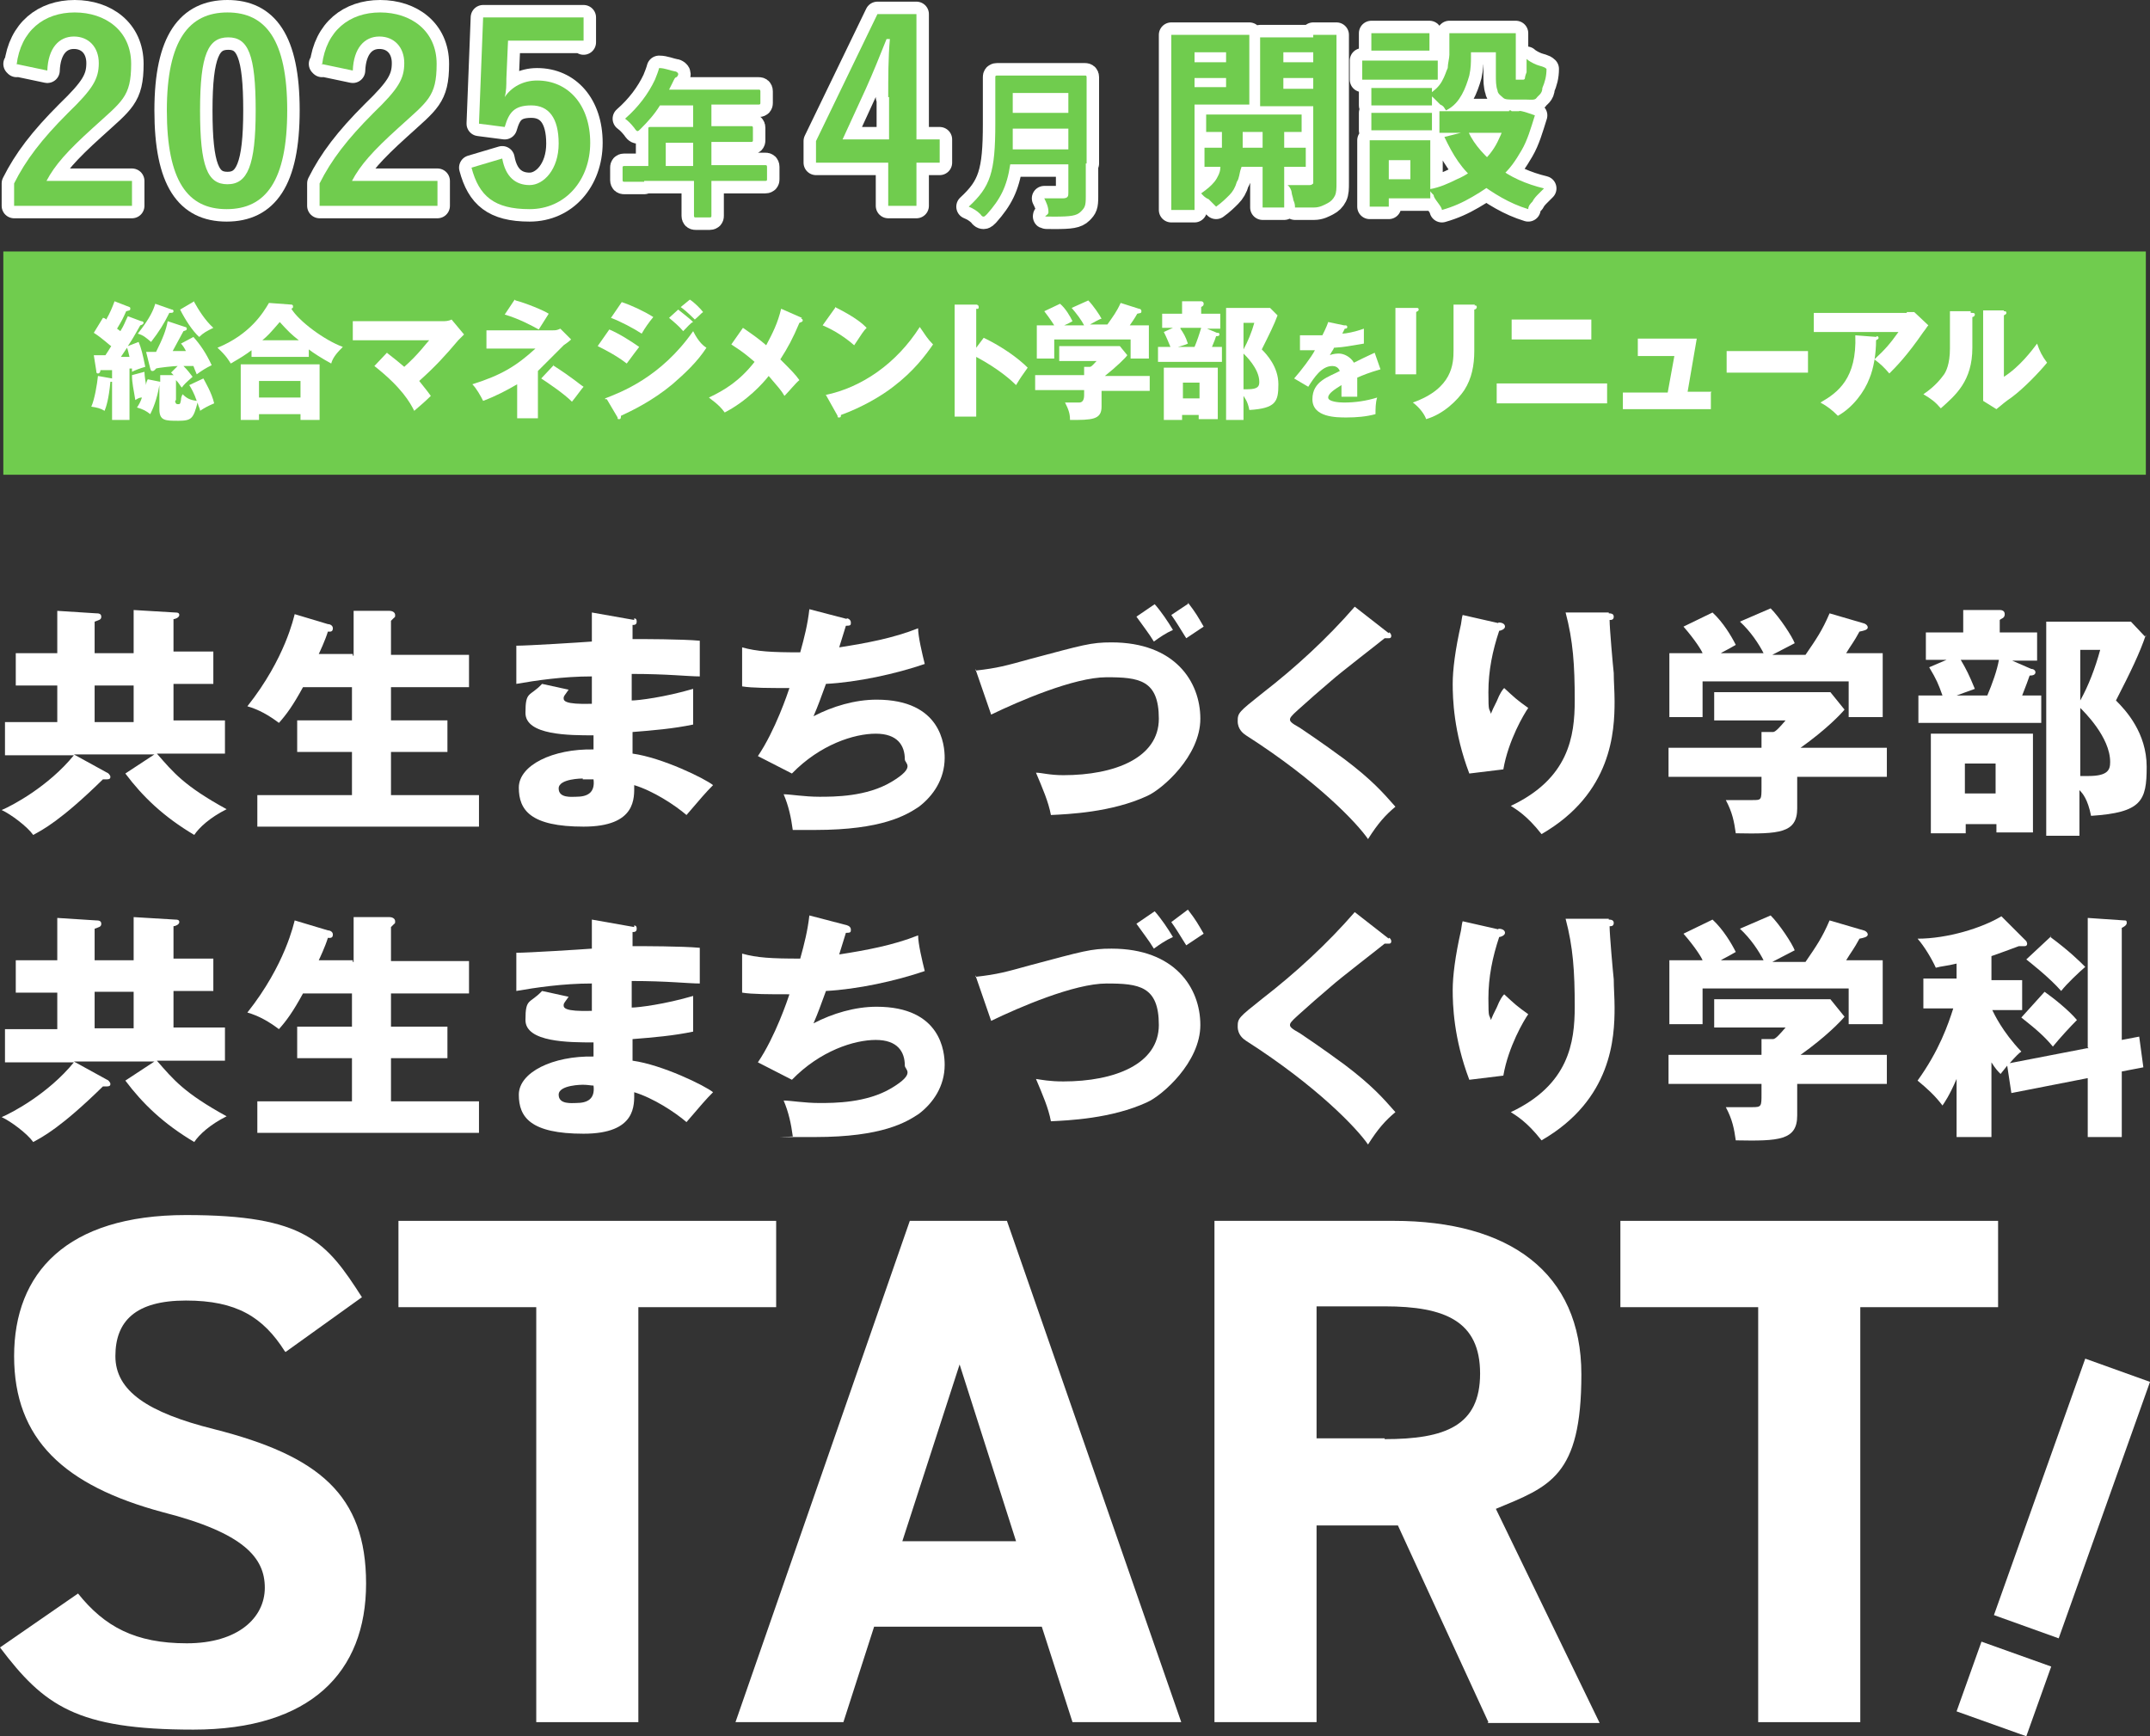
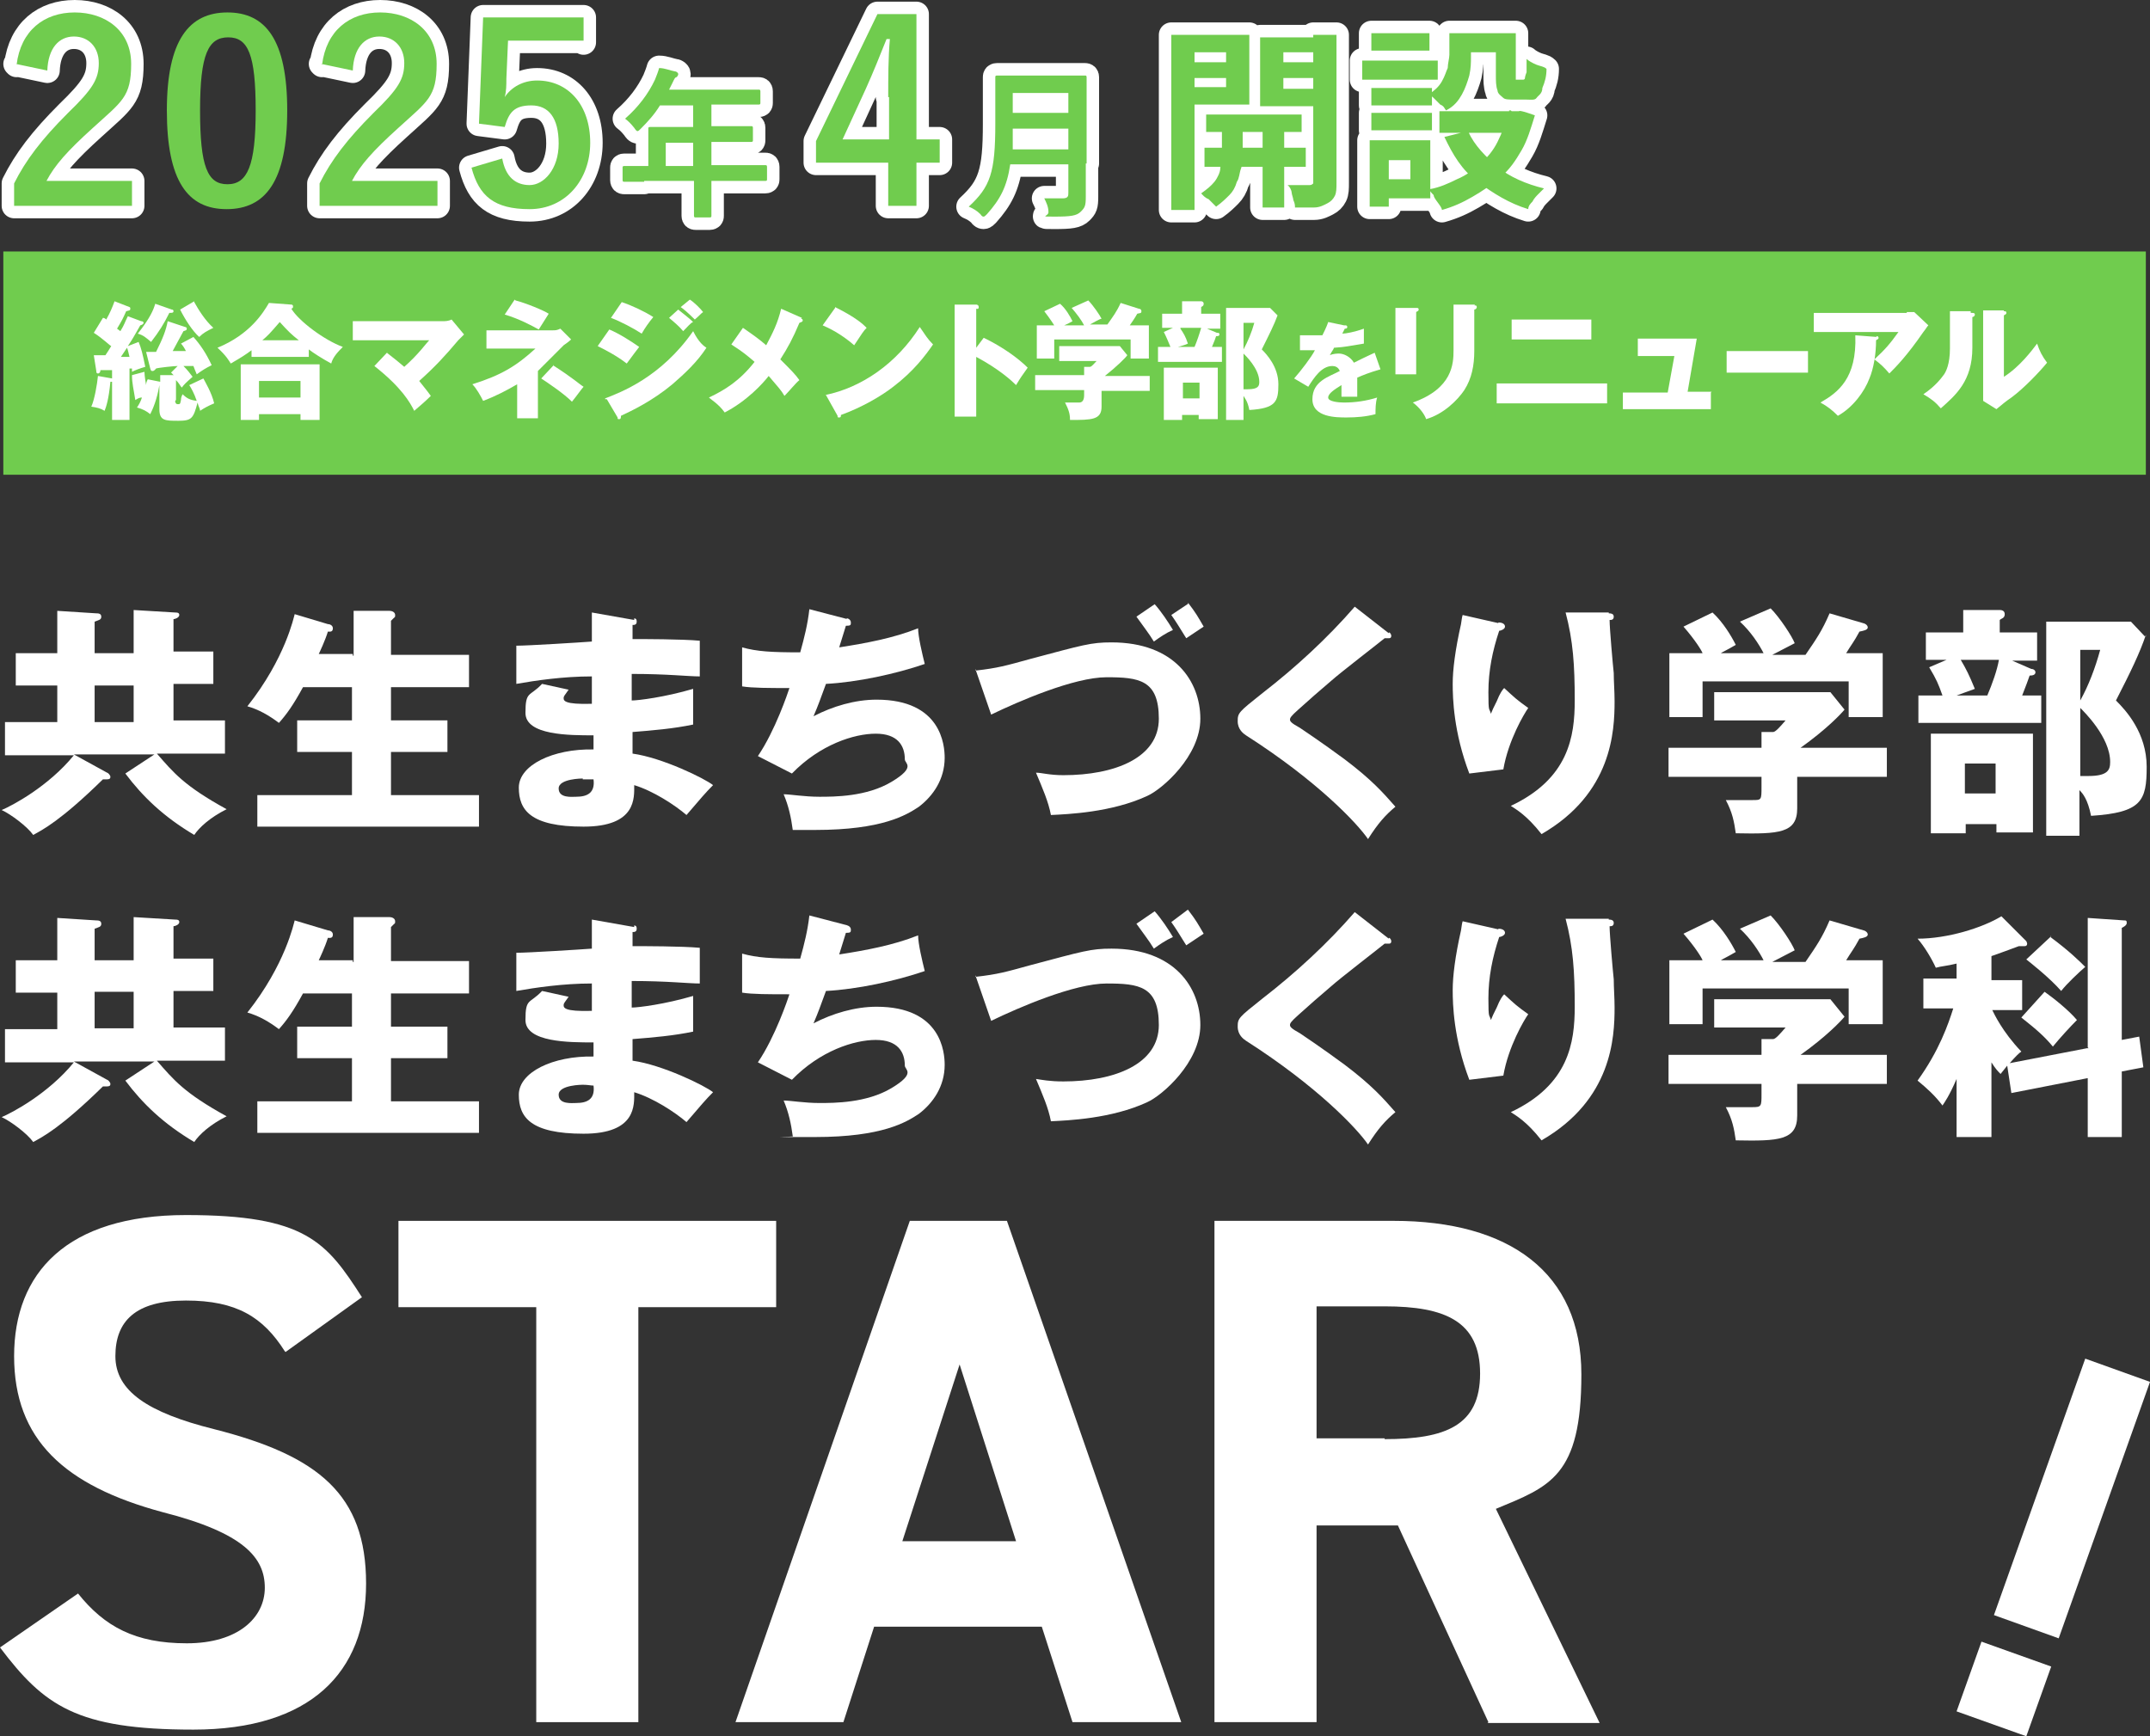
<svg xmlns="http://www.w3.org/2000/svg" id="_レイヤー_1" data-name=" レイヤー 1" version="1.1" viewBox="0 0 259 209.2">
  <rect x="0" y="0" width="259" height="209.2" fill="#333333" stroke="none" />
  <defs>
    <style>
      .cls-1 {
        stroke: #fff;
        stroke-linecap: round;
        stroke-linejoin: round;
        stroke-width: 3px;
      }

      .cls-1, .cls-2 {
        fill: #fff;
      }

      .cls-3 {
        fill: #70cc4e;
      }

      .cls-3, .cls-2 {
        stroke-width: 0px;
      }
    </style>
  </defs>
  <path class="cls-2" d="M16.1,78.7v-5.2l5,.3c.2,0,.5,0,.5.3s-.5.5-.7.5v3.9h4.8v3.9h-4.8v4.4h6.2v4h-8.2c2,2.3,3.3,3.9,8.4,6.7-2,1-3.3,2.2-3.9,3.1-3.7-2.2-6.2-4.6-8.3-7.4l3.5-2.3h-9.7l4,2.2c.1,0,.4.3.4.5s-.1.3-.4.3h-.5c-5.1,5-7.3,6.1-8.4,6.7-.7-1-2.7-2.5-3.8-3,1.2-.5,5.6-2.8,8.7-6.6H.6v-4h6.3v-4.4H1.9v-3.9h5v-5.1l4.7.3c.2,0,.6,0,.6.4s-.3.4-.8.6v3.8h4.7v-.2.2ZM11.4,82.6v4.4h4.7v-4.4s-4.7,0-4.7,0Z" />
  <path class="cls-2" d="M42.6,79v-5.4h4.3c.4,0,.7.2.7.5s0,.2-.2.4c0,0-.2.2-.3.3v4.1h9.4v3.9h-9.4v4h6.8v3.8h-6.8v5.2h10.6v3.8h-26.7v-3.8h11.4v-5.2h-6.6v-3.8h6.6v-4h-5.9c-1.2,2.2-2,3.3-2.9,4.3-1.2-.9-2.4-1.6-3.8-2,4.6-5.8,5.6-10.8,5.7-11.1l4,1.2c.3,0,.6.2.6.5,0,.5-.4.4-.6.4-.3,1-1,2.5-1.1,2.7h4.1v.2Z" />
  <path class="cls-2" d="M76.2,74.5c.3,0,.5,0,.5.4s-.3.4-.5.4c0,1.1,0,1.4,0,1.7,1.3,0,5.9,0,8.1.2v4.3c-1.4,0-3.9-.3-8.2-.3v3.2c.8,0,4-.4,7.4-1.4v4.3c-2.4.5-4.8.7-7.3.9v2.6c3.6.5,8.7,3,9.7,3.8-.9.9-1.4,1.5-3.2,3.6-1.4-1.2-4-2.9-6.3-3.6,0,1.5.3,5-6.1,5s-7.8-2-7.8-4.7,4.1-4.7,9-4.6v-1.7c-2.9,0-8.2,0-8.2-2.7s.5-1.9,2-3.5l3.2.7c-.5.7-.6.8-.6,1,0,.3,0,.8,3.4.7v-3.3c-3.5,0-6.8.5-9.1.9v-4.6c1.4,0,7.8-.4,9.1-.5,0-1.1,0-2.2,0-3.5l5.1.9h0v-.2ZM70.2,93.8c0,0-2.9,0-2.9,1.2s1.6,1,2.1,1c1.4,0,2.3-.5,2.1-2.1-.3,0-.7,0-1.3,0Z" />
  <path class="cls-2" d="M102,74.5c.2,0,.5.2.5.5s0,.4-.6.4c-.6,2-.7,2.2-.8,2.6,3.2-.5,6.5-1.1,9.5-2.3,0,1,.5,3.1.8,4.3-3.5,1.2-8.1,2.2-11.9,2.4-.7,1.9-.9,2.5-1.5,3.9,2.3-1.2,5-2,7.6-2,7.8,0,8.2,5.5,8.2,7,0,2.6-1.4,4.6-3.1,5.9-1.5,1-4.4,2.8-12.5,2.8s-2,0-2.7,0c-.2-1.5-.5-2.9-1.1-4.3.8,0,2.5.3,4.3.3s5.7,0,8.7-1.8,1.6-2.2,1.6-2.7c0-1.7-.9-3.1-3.5-3.1s-6.7,1.3-10.1,4.8l-4.1-2.1c2.1-3.1,3.6-7.6,3.8-8.2-2.5,0-4.5,0-5.7-.2v-4.7c1.8.5,3.5.6,7,.6.5-1.8.9-3.4,1.1-5.2l4.6,1.2h-.1Z" />
  <path class="cls-2" d="M117.5,80.8c2.7-.3,3.7-.6,6.6-1.4,6.4-1.7,7.3-2,9.8-2,7.6,0,10.7,4.7,10.7,9.2s-4.6,8.5-6.4,9.3c-4.3,2-9.6,2.2-11.6,2.3-.3-1.6-1-3.2-1.8-5.1.7,0,1.6.3,3.3.3,6.2,0,11.5-2.1,11.5-6.8s-2.4-5-6.3-5-10.6,2.9-13.9,4.5l-1.9-5.5v.2ZM139.1,72.8c.8.9,1.6,2.1,2.2,3.1-.9.4-1.6.9-2.3,1.4-.6-1-1.4-2-2.1-3l2.2-1.5h0ZM143.1,72.6c1,1.3,1.2,1.7,1.9,2.9-.3.2-1.8,1.2-2.1,1.4-1-1.6-1.1-1.8-1.8-2.8l2.1-1.4h-.1,0Z" />
  <path class="cls-2" d="M167.3,76.2c.2,0,.3.3.3.4,0,.3-.2.3-.3.3s-.3,0-.5,0c-.6.5-5.4,4.2-6.4,5.1-1.3,1.1-2.9,2.5-4,3.5-.9.8-1,1-1,1.2s.1.4,1.2,1c0,0,2.7,1.8,5.4,3.8,3.3,2.5,4.6,4,6.1,5.7-1.2,1-2.1,2-3.3,3.9-1.3-1.9-6.1-7-14.7-12.5-.3-.2-1-.7-1-1.7s.1-1.1,3-3.4c4-3.1,7.8-6.6,11.1-10.4l4.1,3.2h0Z" />
  <path class="cls-2" d="M180.5,75c.5,0,.8.2.8.5s-.5.5-.7.5c-.8,2.4-1.3,4.8-1.3,7.4s.1,1.8.3,2.6c.2-.5.3-.7.7-1.5.4-1,.7-1.4.9-1.6,1.3,1.2,1.5,1.4,2.9,2.4-.5.7-2.4,3.9-3,7.4l-4.1.5c-1.9-5-2-9.1-2-10.8s.3-4.1,1-7.2c.1-.6.1-.8.2-1.1l4.4,1h-.1,0ZM193.7,73.9c.3,0,.7,0,.7.4s-.3.4-.5.4c0,1,.4,5.5.5,6.4,0,1,.1,2.2.1,3.4,0,3.6-.3,11.1-8.8,16-1.8-2.3-3.1-3-3.7-3.4,7-3.3,7.7-8.4,7.7-12.7s-.2-7.2-1.1-10.6h5.2v.2h0Z" />
  <path class="cls-2" d="M216.5,93.7v3.7c0,3-2.2,3.1-7.4,3-.2-1.4-.4-2.5-1.2-4h3.2c1.1,0,1.1,0,1.1-1.6v-1.2h-11.2v-3.5h11.2v-1.9h1.4c.3,0,.9-.7,1.5-1.4h-8.6v-3.4h14l1.7,2.1c-.4.5-2.2,2.4-5.3,4.6h10.4v3.5h-11,.2ZM212.5,78.8c-.6-1.2-1.6-2.7-2.9-3.9l3.7-1.6c1.1,1.1,2.6,3.4,2.9,4.2-.4.2-2.3,1.2-2.7,1.4h4c1.3-1.9,2-2.9,2.9-5l4.1,1.2c.1,0,.5.2.5.5s-.5.4-1,.5c-.7,1.3-1,1.6-1.6,2.6h4.4v7.7h-4.1v-4.3h-17.6v4.3h-4v-7.7h4c-.1-.3-.9-1.6-2.3-3.2l3.5-1.7c1.3,1.2,2.3,2.9,2.8,3.9-1.2.7-1.5.8-1.8,1h5.2Z" />
  <path class="cls-2" d="M245.4,76.3v3.3h-3l2.3,1c.3,0,.5.2.5.4,0,.3-.3.4-.7.4-.2.6-.4,1.1-.9,2.4h2.3v3.3h-14.8v-3.3h2.9c-.5-1.4-.7-1.9-1.6-3.4l2.1-.9h-2.5v-3.3h4.5v-2.7h4.4c.1,0,.6,0,.6.5s-.4.5-.6.7v1.5h4.4-.1.2ZM244.8,100.3h-4.3v-1h-3.7v1.1h-4.2v-12h12.3v11.9h-.1ZM236.2,79.5c.7,1.2,1,1.8,1.7,3.5-.8.3-1.7.6-2.2.8h3.7c.6-1.4,1.2-3.1,1.4-4.3h-4.6,0ZM236.7,92v3.6h3.7v-3.6h-3.7ZM258.5,76.5c-.7,2.1-1.8,4.4-3.6,7.9,1.2,1.2,3.7,3.9,3.7,8s-.6,5.5-6.7,5.9c-.4-2-1-2.7-1.4-3.1v5.5h-4v-25.8h10.2l1.7,1.8h.1v-.2ZM250.6,78.3v6.1c1-1.8,1.8-3.9,2.4-6.1h-2.4ZM250.6,93.5h1c2.4,0,2.6-.8,2.6-1.7,0-3-3.2-6.1-3.6-6.5v8.2h0Z" />
  <path class="cls-2" d="M16.1,115.7v-5.2l5,.3c.2,0,.5,0,.5.3s-.5.5-.7.5v3.9h4.8v3.9h-4.8v4.4h6.2v4h-8.2c2,2.3,3.3,3.9,8.4,6.7-2,1-3.3,2.2-3.9,3.1-3.7-2.2-6.2-4.6-8.3-7.4l3.5-2.3h-9.7l4,2.2c.1,0,.4.3.4.5s-.1.3-.4.3h-.5c-5.1,5-7.3,6.1-8.4,6.7-.7-1-2.7-2.5-3.8-3,1.2-.5,5.6-2.8,8.7-6.6H.6v-4h6.3v-4.4H1.9v-3.9h5v-5.1l4.7.3c.2,0,.6,0,.6.4s-.3.4-.8.6v3.8h4.7v-.2.2ZM11.4,119.5v4.4h4.7v-4.4s-4.7,0-4.7,0Z" />
  <path class="cls-2" d="M42.6,115.9v-5.4h4.3c.4,0,.7.2.7.5s0,.2-.2.4c0,0-.2.2-.3.3v4.1h9.4v3.9h-9.4v4h6.8v3.8h-6.8v5.2h10.6v3.8h-26.7v-3.8h11.4v-5.2h-6.6v-3.8h6.6v-4h-5.9c-1.2,2.2-2,3.3-2.9,4.3-1.2-.9-2.4-1.6-3.8-2,4.6-5.8,5.6-10.8,5.7-11.1l4,1.2c.3,0,.6.2.6.5,0,.5-.4.4-.6.4-.3,1-1,2.5-1.1,2.7h4.1v.2Z" />
  <path class="cls-2" d="M76.2,111.5c.3,0,.5,0,.5.4s-.3.4-.5.4c0,1.1,0,1.4,0,1.7,1.3,0,5.9,0,8.1.2v4.3c-1.4,0-3.9-.3-8.2-.3v3.2c.8,0,4-.4,7.4-1.4v4.3c-2.4.5-4.8.7-7.3.9v2.6c3.6.5,8.7,3,9.7,3.8-.9.9-1.4,1.5-3.2,3.6-1.4-1.2-4-2.9-6.3-3.6,0,1.5.3,5-6.1,5s-7.8-2-7.8-4.7,4.1-4.7,9-4.6v-1.7c-2.9,0-8.2,0-8.2-2.7s.5-1.9,2-3.5l3.2.7c-.5.7-.6.8-.6,1,0,.3,0,.8,3.4.7v-3.3c-3.5,0-6.8.5-9.1.9v-4.6c1.4,0,7.8-.4,9.1-.5,0-1.1,0-2.2,0-3.5l5.1.9h0v-.2ZM70.2,130.7c0,0-2.9,0-2.9,1.2s1.6,1,2.1,1c1.4,0,2.3-.5,2.1-2.1-.3,0-.7-.1-1.3-.1h0Z" />
  <path class="cls-2" d="M102,111.5c.2,0,.5.2.5.5s0,.4-.6.4c-.6,2-.7,2.2-.8,2.6,3.2-.5,6.5-1.1,9.5-2.3,0,1,.5,3.1.8,4.3-3.5,1.2-8.1,2.2-11.9,2.4-.7,1.9-.9,2.5-1.5,3.9,2.3-1.2,5-2,7.6-2,7.8,0,8.2,5.5,8.2,7,0,2.6-1.4,4.6-3.1,5.9-1.5,1-4.4,2.8-12.5,2.8s-2,0-2.7-.1c-.2-1.5-.5-2.9-1.1-4.3.8,0,2.5.3,4.3.3s5.7,0,8.7-1.8,1.6-2.2,1.6-2.7c0-1.7-.9-3.1-3.5-3.1s-6.7,1.3-10.1,4.8l-4.1-2.1c2.1-3.1,3.6-7.6,3.8-8.2-2.5,0-4.5,0-5.7-.2v-4.7c1.8.5,3.5.6,7,.6.5-1.8.9-3.4,1.1-5.2l4.6,1.2h-.1Z" />
  <path class="cls-2" d="M117.5,117.7c2.7-.3,3.7-.6,6.6-1.4,6.4-1.7,7.3-2,9.8-2,7.6,0,10.7,4.7,10.7,9.2s-4.6,8.5-6.4,9.3c-4.3,2-9.6,2.2-11.6,2.3-.3-1.6-1-3.2-1.8-5.1.7.1,1.6.3,3.3.3,6.2,0,11.5-2.1,11.5-6.8s-2.4-5-6.3-5-10.6,2.9-13.9,4.5l-1.9-5.5v.2ZM139.1,109.8c.8.9,1.6,2.1,2.2,3.1-.9.4-1.6.9-2.3,1.4-.6-1-1.4-2-2.1-3l2.2-1.5h0ZM143.1,109.6c1,1.3,1.2,1.7,1.9,2.9-.3.2-1.8,1.2-2.1,1.4-1-1.6-1.1-1.8-1.8-2.8l2-1.5h0Z" />
  <path class="cls-2" d="M167.3,113c.2,0,.3.3.3.4,0,.3-.2.3-.3.3s-.3,0-.5,0c-.6.5-5.4,4.2-6.4,5.1-1.3,1.1-2.9,2.5-4,3.5-.9.8-1,1-1,1.2s.1.4,1.2,1c0,0,2.7,1.8,5.4,3.8,3.3,2.5,4.6,4,6.1,5.7-1.2,1-2.1,2-3.3,3.9-1.3-1.9-6.1-7-14.7-12.5-.3-.2-1-.7-1-1.7s.1-1.1,3-3.4c4-3.1,7.8-6.6,11.1-10.4l4.1,3.2h0Z" />
  <path class="cls-2" d="M180.5,111.9c.5,0,.8.2.8.5s-.5.5-.7.5c-.8,2.4-1.3,4.8-1.3,7.4s.1,1.8.3,2.6c.2-.5.3-.7.7-1.5.4-1,.7-1.4.9-1.6,1.3,1.2,1.5,1.4,2.9,2.4-.5.7-2.4,3.9-3,7.4l-4.1.5c-1.9-5-2-9.1-2-10.8s.3-4.1,1-7.2c.1-.6.1-.8.2-1.1l4.4,1h-.1,0ZM193.7,110.8c.3,0,.7,0,.7.4s-.3.4-.5.4c0,1,.4,5.5.5,6.4,0,1,.1,2.2.1,3.4,0,3.6-.3,11.1-8.8,16-1.8-2.3-3.1-3-3.7-3.4,7-3.3,7.7-8.4,7.7-12.7s-.2-7.2-1.1-10.6h5.2v.2h0Z" />
  <path class="cls-2" d="M216.5,130.7v3.7c0,3-2.2,3.1-7.4,3-.2-1.4-.4-2.5-1.2-4h3.2c1.1,0,1.1-.1,1.1-1.6v-1.2h-11.2v-3.5h11.2v-1.9h1.4c.3,0,.9-.7,1.5-1.4h-8.6v-3.4h14l1.7,2.1c-.4.5-2.2,2.4-5.3,4.6h10.4v3.5h-11,.2ZM212.5,115.8c-.6-1.2-1.6-2.7-2.9-3.9l3.7-1.6c1.1,1.1,2.6,3.4,2.9,4.2-.4.2-2.3,1.2-2.7,1.4h4c1.3-1.9,2-2.9,2.9-5l4.1,1.2c.1,0,.5.2.5.5s-.5.4-1,.5c-.7,1.3-1,1.6-1.6,2.6h4.4v7.7h-4.1v-4.3h-17.6v4.3h-4v-7.7h4c-.1-.3-.9-1.6-2.3-3.2l3.5-1.7c1.3,1.2,2.3,2.9,2.8,3.9-1.2.7-1.5.8-1.8,1h5.2Z" />
  <path class="cls-2" d="M251.5,126.2v-15.6l4.4.3c.2,0,.3,0,.3.3s-.4.5-.6.6v13.5l2.1-.4.5,3.7-2.6.5v7.9h-4.1v-7.1l-9.2,1.8-.5-3.3c-.3.4-.5.6-.8,1-.3-.3-.6-.6-1.1-1.4v9h-4.2v-7c-.9,2.1-1.5,2.9-1.7,3.2-.9-1.2-1.9-2.1-3-3,2.6-3.6,3.7-6.8,4.3-8.7h-3.6v-3.6h4v-1.8c-1.2.3-1.8.3-2.5.5-.5-1.1-1.4-2.6-2.2-3.5,3.6,0,7.8-1.3,10.1-2.7l3,3s.1.2.1.3c0,.2-.1.3-.3.3s-.5,0-.7,0c-1.3.5-2.2.8-3.3,1.2v2.9h3.7v3.6h-3.6c.2.4,1.2,2.6,3.5,5-.3.2-.7.6-1.4,1.4l9.3-1.8h.2,0ZM246.3,119.5c1,.7,2.9,2.2,3.9,3.4-.8.8-2,2.1-2.9,3.2-1-1.2-1.9-2-3.8-3.5l2.8-3.1h0ZM247,112.9c2.3,1.7,3.6,3,4.2,3.6-.7.6-2.2,2-2.9,2.9-1.4-1.6-3.7-3.4-4.2-3.8l3-2.8h-.1Z" />
  <g>
    <path class="cls-2" d="M34.3,162.8c-2.6-4.1-5.8-6.1-11.9-6.1s-8.5,2.5-8.5,6.7,3.9,6.8,11.9,8.8c12.6,3.2,18.3,7.9,18.3,18.6s-6.7,17.6-20.8,17.6-18-2.9-23.3-9.9l9.4-6.5c3.2,4,6.9,6,13.1,6s9.4-3.1,9.4-6.7-2.5-6.6-12.3-9.1c-11.9-3.2-17.9-8.8-17.9-18.8s6.3-17,20.7-17,16.9,3.2,21.2,9.9l-9.2,6.6h0Z" />
    <path class="cls-2" d="M93.5,147.1v10.4h-16.6v50h-12.3v-50h-16.6v-10.4h45.5Z" />
    <path class="cls-2" d="M88.6,207.5l21-60.4h11.7l21,60.4h-13.1l-3.7-11.5h-20.2l-3.7,11.5h-13.1.1ZM108.7,185.7h13.7l-6.8-21.3-6.9,21.3h0Z" />
    <path class="cls-2" d="M179.3,207.5l-10.9-23.7h-9.8v23.7h-12.3v-60.4h21.6c13.9,0,22.6,6.2,22.6,18.5s-3.8,13.5-10.3,16.2l12.5,25.8h-13.5,0ZM166.8,173.4c7.3,0,11.5-1.6,11.5-7.9s-4.2-8.1-11.5-8.1h-8.2v15.9h8.2Z" />
-     <path class="cls-2" d="M240.7,147.1v10.4h-16.6v50h-12.3v-50h-16.6v-10.4h45.5Z" />
  </g>
  <path class="cls-2" d="M244.1,209.2l-8.4-3,3-8.4,8.4,3-3,8.4ZM259,166.5l-7.8-2.8-11,30.9,7.8,2.8,11-30.9Z" />
  <rect class="cls-3" x=".4" y="30.3" width="258.1" height="26.9" />
  <g>
    <path class="cls-2" d="M17,38.7c.3,0,.3.2.3.2,0,0,0,.2-.4.3-.8,1.4-.9,1.6-1.5,2.5l1.3-.5c.3.7.5,1.5.8,3-.7.2-1.2.4-1.6.6v-.4h-.3v6.2h-2.1v-4.6h-.2c-.2,2.1-.5,3-.7,3.5-.5-.3-.9-.4-1.6-.5.4-.9.7-2.7.8-3.7l1.7.3h0v-1c-.1,0-.8,0-1.4,0,0,.2-.1.4-.3.4s-.2-.2-.2-.3l-.3-1.9h1.4c.2-.3.4-.6.7-1.1-.1,0-1-.9-2.1-1.6l1.1-1.8q.2,0,.4.2c.5-.9.7-1.4,1-2.2l1.8.7s.1,0,.1.2c0,.2-.1.2-.5.3-.4.9-.5,1.1-1.1,2.1l.4.3c.5-.8.5-1,.9-1.8l1.6.6h0ZM14.5,43h1.1c-.1-.4-.2-.9-.3-1.1l-.8,1.2h0ZM21.1,48.3s0,.4.3.4.3,0,.4-.5c0-.3.1-.5.2-.7.5.5.9.7,1.7.8-.3-.9-.7-1.6-.9-1.9l1.7-.8c.2.4,1,1.7,1.3,3-.7.3-1.1.5-1.7.9,0-.3-.2-.5-.3-1-.5,1.9-.7,2.2-2.3,2.2s-2.3,0-2.3-1.4v-2.9h0c-.3,1.8-.8,2.9-1.1,3.5-.5-.4-.9-.6-1.6-.8.2-.3.4-.6.6-1.2-.4,0-.6.2-.8.3-.2-1.3-.4-2-.4-3l1.5-.4c0,.5.2,1.6.2,1.6,0-.3.1-.5.2-.7l1.5.3v-.8h1.7c-.2,0-.2-.2-.4-.3l.8-.8c-.4,0-2.3.2-2.6.3,0,0-.2.3-.4.3s-.2,0-.3-.3l-.5-2h1.2c.8-1.6,1.2-2.6,1.4-3.7l2.1.7s.2,0,.2.2c0,.2-.1.2-.4.3-.2.4-1.1,2-1.3,2.4h1.6c-.2-.4-.4-.7-.6-.9l1.5-.8c.8.9,1.5,1.9,2.2,3.4-.8.4-1.1.6-1.8,1.1-.2-.5-.3-.7-.4-1-.2,0-1.1,0-1.2,0,.5.5.8.9,1.1,1.3-.9.8-1,.9-1.3,1.3-.2-.2-.3-.5-.7-.9v2.7-.3ZM20.7,37.3q.2,0,.2.2c0,.2-.2.2-.5.2-.7,1.4-1.2,2.2-2.2,3.5-.6-.5-.9-.8-1.6-1,1.5-1.9,1.9-2.9,2.1-3.6,0,0,2,.7,2,.7ZM23.4,36.4c.5.9,1.3,2.2,2.3,3.1-.8.4-1.2.6-1.7,1.1-.8-.7-1.7-2.1-2.3-3.3l1.7-1h0Z" />
    <path class="cls-2" d="M37.2,43h-6.9v-.8c-.8.6-1.3.9-2.5,1.6-.2-.3-.5-.9-1.6-1.9,3.9-1.6,5.5-4.2,6.2-5.4l2.7.2s.2,0,.2.2,0,.2-.2.3c.9,1.5,4,3.8,6.2,4.6-.5.5-1.2,1.2-1.4,2-1.1-.6-2.2-1.3-2.7-1.7v1h0ZM31.2,49.9v.7h-2.2v-6.7h9.5v6.7h-2.3v-.7h-5ZM36.2,47.9v-2h-5v2h5ZM36,41c-.9-.7-1.3-1.1-2.3-2.2-1.3,1.5-1.4,1.6-2.1,2.2h4.4Z" />
    <path class="cls-2" d="M46.6,42.5c.9.7,1.4,1.1,2.1,1.7,1.8-1.6,2.6-2.8,3-3.2h-9.2v-2.3h10.8c.3,0,.7,0,1.1-.2l1.5,1.8-.7.7c-1.6,1.9-2.8,3.2-4.7,4.9.3.4.9,1.1,1.4,1.8-.5.5-1.4,1.3-2,1.8-.5-1-1.5-2.8-4.8-5.4l1.7-1.8-.2.2Z" />
    <path class="cls-2" d="M58.6,42v-2.2h8c.3,0,.5,0,.9-.2l1.3,1.3c-.2.2-.6.5-.9.7l-3.1,3.1v5.7h-2.5v-4.1c-1.2.7-2.5,1.4-4.1,2-.3-.6-.8-1.5-1.3-2,3.5-1.1,5.3-2.2,7.6-4.3h-6,0ZM62.1,36.2c1.2.3,3.4,1.2,4,1.6q-.7,1.1-1.2,1.9c-.9-.5-2.4-1.3-4.1-1.8l1.2-1.8h0ZM66.6,44c2.5,1.6,3.2,2.3,3.7,2.6-.2.2-.9,1.2-1.4,1.8-1-1-2.8-2.2-3.7-2.8l1.5-1.6h0Z" />
    <path class="cls-2" d="M73.4,39.7c1.2.5,2.6,1.4,3.6,2.1-.4.5-.6.8-1.5,2-1.3-1-2.7-1.7-3.5-2.1l1.4-2ZM72.9,48c1.8-.7,6.7-2.5,10.6-8.1.7,1.4,1.3,1.8,1.6,2-1.1,1.7-2.6,3.1-4.1,4.4-2.4,2-4.9,3.2-6.2,3.8,0,.2,0,.4-.2.4s-.2,0-.2-.2l-1.3-2.2h-.2ZM74.9,36.4c1.2.4,2.7,1.1,3.8,1.8-.5.6-1,1.3-1.4,2-.9-.6-2.6-1.5-3.7-1.9,0,0,1.3-1.9,1.3-1.9ZM81.7,37.3c.5.4,1.4,1.1,1.8,1.5-.2,0-.8.7-1.2,1.1-.5-.6-1.1-1.1-1.7-1.6,0,0,1.1-1,1.1-1ZM83.1,36.1c.5.3,1.3,1.1,1.6,1.5-.3.2-.3.3-1,.9-.9-.9-1.4-1.3-1.7-1.5l1.1-.9Z" />
    <path class="cls-2" d="M96.5,38.4s.2,0,.2.2c0,.2-.2.2-.4.3-.8,1.9-1.4,3-2.3,4.4,1.4,1.4,1.8,1.8,2.3,2.5-.4.3-1.2,1.3-1.8,1.9-.4-.7-.8-1.1-1.9-2.4-.7.9-2.6,3-5.3,4.4-.7-1-1.7-1.6-1.9-1.8,1.9-.9,3.7-2,5.5-4.3-1.6-1.4-2.4-1.8-2.8-2.1l1.4-2c1.3.9,2,1.4,2.8,2.1.8-1.5,1.4-2.7,1.8-4.4l2.5,1.1h0Z" />
    <path class="cls-2" d="M100.6,37c2.6,1.3,3.4,2.1,3.8,2.5-.4.4-.5.6-1.5,2.1-1.6-1.4-3.1-2.1-3.8-2.4l1.5-2.1h0ZM99.4,47.6c4.4-.9,8.6-3.8,11.4-8.2.7,1,.9,1.4,1.6,2.1-.9,1.3-2.3,3.2-4.8,5.1-1.4,1.1-3.8,2.5-6.3,3.4,0,.2,0,.3-.2.3s-.2,0-.2-.2l-1.4-2.5h0Z" />
    <path class="cls-2" d="M118.5,40.7c2.3,1.1,4.2,2.5,5.3,3.6-.7,1-.8,1.1-1.4,2.1-.5-.5-2-1.9-4.8-3.4v7.2h-2.6v-13.5h2.6c0,0,.3,0,.3.3s-.2.2-.3.2v4.7s.9-1.2.9-1.2Z" />
    <path class="cls-2" d="M132.7,47v2c0,1.6-1.2,1.6-3.8,1.6,0-.8-.2-1.3-.6-2.1h1.7q.6,0,.6-.9v-.6h-5.9v-1.8h5.9v-1h.7c.2,0,.5-.4.8-.7h-4.5v-1.8h7.3l.9,1.1c-.2.3-1.2,1.3-2.7,2.5h5.4v1.8h-5.8ZM130.6,39.2c-.3-.6-.9-1.4-1.5-2.1l2-.9c.6.6,1.4,1.8,1.6,2.2-.2,0-1.2.6-1.4.7h2.1c.7-1,1.1-1.5,1.6-2.6l2.2.7s.3,0,.3.3-.2.2-.5.3c-.4.7-.5.8-.9,1.4h2.3v4h-2.2v-2.3h-9.2v2.3h-2.1v-4h2.1c0,0-.5-.8-1.2-1.7l1.9-.9c.7.6,1.2,1.5,1.5,2.1-.7.4-.8.4-1,.5h2.6-.2Z" />
    <path class="cls-2" d="M147,37.9v1.7h-1.6l1.2.5c.2,0,.3,0,.3.2,0,.2-.2.2-.4.2-.1.3-.2.6-.5,1.3h1.2v1.8h-7.7v-1.8h1.5c-.3-.7-.4-1-.8-1.8l1.1-.5h-1.3v-1.7h2.4v-1.5h2.3s.3,0,.3.3-.2.3-.3.4v.8h2.3ZM146.7,50.5h-2.3v-.5h-2v.6h-2.2v-6.3h6.5v6.2ZM142.2,39.6c.4.6.6.9.9,1.8-.4.2-.9.3-1.2.4h2c.3-.7.6-1.6.8-2.3h-2.5ZM142.5,46.1v1.9h2v-1.9h-2ZM153.9,38c-.4,1.1-1,2.3-1.9,4.1.6.6,2,2.1,2,4.2s-.3,2.9-3.5,3.1c-.2-1.1-.6-1.5-.7-1.7v2.9h-2.1v-13.5h5.3l.9.9ZM149.8,38.9v3.2c.5-.9,1-2.1,1.3-3.2h-1.3ZM149.8,46.9h.5c1.3,0,1.4-.4,1.4-.9,0-1.6-1.7-3.2-1.9-3.4v4.2h0Z" />
    <path class="cls-2" d="M162.1,39.2s.2,0,.2.2-.2.2-.3.2l-.3.6c.4,0,1.5-.2,2.6-.6v1.8c-1.9.3-2.1.4-3.6.5-.1.3-.2.3-.5.9.4-.2,1-.2,1.1-.2.6,0,1.4.4,1.8,1.1,1.8-.9,2.1-1,2.5-1.2l.7,2c-1.4.4-2.1.7-2.8,1v2.3h-1.9v-1.4c-.8.5-1.6,1-1.6,1.5s1.3.6,1.9.6c1.4,0,2.7-.2,4-.6-.2.6-.2,1.4-.2,2-1.1.3-2.3.4-3.5.4s-4.1,0-4.1-2.2,2-2.7,3.3-3.4c-.2-.5-.6-.6-.9-.6-1.3,0-2.2,1.4-2.9,2.5l-1.7-1c.8-.9,2.1-2.6,2.5-3.4h-1.8v-1.8h2c.9,0,.5,0,.7,0,.5-1,.6-1.3.7-1.6l1.9.4h.2Z" />
    <path class="cls-2" d="M170.6,37.1c.2,0,.3,0,.3.2s-.2.2-.3.3v7.5h-2.5v-8h2.5ZM177.6,36.8c.2,0,.3,0,.3.2s-.2.3-.3.3v5c0,1.7-.3,3.3-1.2,4.7-.8,1.2-2.5,2.9-4.6,3.5-.2-.6-.8-1.4-1.6-2,4.8-1.7,4.9-4.7,4.9-6.3v-5.5h2.6,0Z" />
    <path class="cls-2" d="M193.6,46.2v2.4h-13.3v-2.4h13.3ZM191.7,38.5v2.4h-9.6v-2.4h9.6Z" />
    <path class="cls-2" d="M206.1,47.3v2h-10.6v-2h5.4l.8-4.4h-4.4v-2.1h7.1l-1.1,6.4h2.9,0Z" />
    <path class="cls-2" d="M217.8,42.3v2.6h-9.8v-2.6h9.8Z" />
    <path class="cls-2" d="M229.7,37.6c.1,0,.5,0,.9,0l1.7,1.6c-.2.2-.2.3-.6.8-2,2.9-3.3,4.2-4.1,5-.6-.7-1-1.1-1.8-1.7,1.3-1.2,1.9-1.9,2.9-3.3h-10.2v-2.3h11.2ZM226,40.5c.1,0,.3,0,.3.2s-.2.2-.3.3c0,1.7-.3,3.4-.8,4.6-.6,1.6-2,3.5-3.8,4.5-.7-.7-1.2-1.1-2.1-1.6,2.1-1.2,4.4-2.9,4.2-8.1l2.6.2h0Z" />
    <path class="cls-2" d="M237.5,37.7c.2,0,.4,0,.4.2s-.2.3-.3.3v3.7c0,4-2,5.7-3.8,7.3-.7-.8-1.1-1.1-2.1-1.7,1.5-1,2.2-2,2.5-2.4.2-.3.7-1.2.7-3.1v-4.5h2.5v.2ZM241.4,37.5c.2,0,.3,0,.3.2s-.2.2-.3.3v7.4c1.9-1.2,3.4-3.2,4-4,.3.9.6,1.5,1.2,2.3-.9,1.1-2.8,3.1-4.3,4.2-.6.4-1.2.9-1.8,1.4l-1.6-1v-10.9h2.5Z" />
  </g>
  <g>
    <path class="cls-1" d="M2,7.8C2.5,3.7,5.3,1.5,9,1.5s6.8,2.2,6.8,6.2-1.1,4.5-4.6,7.7c-3.1,2.8-4.6,4.5-5.6,6.4h10.3v3H1.7v-2.7c1.4-2.8,3.3-5.3,6.5-8.5,3-2.9,3.7-4.1,3.7-6s-1.2-3.2-3-3.2-3.1,1.4-3.2,4.1l-3.8-.8h.1Z" />
-     <path class="cls-1" d="M34.6,13.3c0,8.5-2.6,11.9-7.3,11.9s-7.2-3.4-7.2-11.9S22.8,1.5,27.4,1.5s7.2,3.3,7.2,11.8ZM24.1,13.3c0,6.8.9,8.9,3.3,8.9s3.4-2.2,3.4-8.9-.9-8.8-3.3-8.8-3.4,2-3.4,8.8Z" />
    <path class="cls-1" d="M38.8,7.8c.5-4.1,3.3-6.3,7-6.3s6.8,2.2,6.8,6.2-1.1,4.5-4.6,7.7c-3.1,2.8-4.6,4.5-5.6,6.4h10.3v3h-14.2v-2.7c1.4-2.8,3.3-5.3,6.5-8.5,3-2.9,3.7-4.1,3.7-6s-1.2-3.2-3-3.2-3.1,1.4-3.2,4.1l-3.8-.8h0Z" />
    <path class="cls-1" d="M70.3,4.9h-9.1l-.2,4.6c0,.7,0,1.5-.2,2.2.8-1.2,2.2-2,3.9-2,3.8,0,6.4,3,6.4,7.5s-3,8-7.3,8-6.1-1.6-7-5l3.7-1.1c.4,2.2,1.6,3.2,3.3,3.2s3.5-1.9,3.5-5-1.2-4.6-3.3-4.6-2.7.9-3.2,2.6l-3.1-.4.5-12.8h12.1v3-.2Z" />
    <path class="cls-1" d="M77.6,21.9h-2.4c-.1,0-.2,0-.2-.2v-1.5c0-.1,0-.2.2-.2h2.9v-4.5c0-.1,0-.2.2-.2h5.2v-2.6h-4c-.6,1-1.4,1.9-2.3,2.8-.2.2-.3.3-.4.3s-.2-.1-.4-.4c-.4-.5-.7-.8-1.1-1.1,1.6-1.4,2.8-3,3.6-4.7.2-.5.4-1,.5-1.4.7,0,1.3.3,1.9.4.2,0,.4.2.4.3s0,.2-.2.4c-.2,0-.3.3-.5.7l-.4.8h10.8c.1,0,.2,0,.2.2v1.4c0,.1,0,.2-.2.2h-5.7v2.6h4.8c.1,0,.2,0,.2.2v1.5c0,.1,0,.2-.2.2h-4.8v2.8h6.5c.1,0,.2,0,.2.2v1.5c0,.1,0,.2-.2.2h-6.5v4.2c0,.1,0,.2-.2.2h-1.7c-.1,0-.2,0-.2-.2v-4.2h-6ZM83.5,20v-2.8h-3.3v2.8h3.3Z" />
    <path class="cls-1" d="M110.4,16.8h2.8v2.8h-2.8v5.2h-3.4v-5.2h-8.7v-2.6l7.4-15.3h4.7v15h0ZM107,11.7c0-2.4,0-4.7.2-7h-.4c-.8,2-1.6,4-2.5,6l-2.8,6.1h5.6v-5.1h0Z" />
    <path class="cls-1" d="M130.8,19.8v3.9c0,1.1-.1,1.3-.6,1.8s-1.2.6-3.2.6-.6,0-.7-.6c0-.6-.3-1.2-.5-1.6h2.2c.7,0,.7-.3.7-.7v-3.4h-7c-.4,2.7-1.2,4.2-2.8,6-.2.2-.3.3-.4.3s-.2,0-.4-.3c-.4-.4-.9-.7-1.4-.9,2.6-2.4,3.2-4.1,3.2-10v-5.6c0-.1,0-.2.2-.2h10.6c.1,0,.2,0,.2.2v10.4h-.1,0ZM128.7,18v-2.5h-6.7v2.5h6.8-.1ZM122,11.2v2.4h6.7v-2.4s-6.7,0-6.7,0Z" />
  </g>
  <path class="cls-1" d="M141.1,4.2h2.8v21.1h-2.8V4.2ZM142.5,7.5h5.9v1.9h-5.9v-1.9ZM143,4.2h7.5v8.4h-7.5v-2.1h4.7v-4.2h-4.7v-2.1ZM147.4,14.5h2.3v4.4c0,.5,0,.9-.2,1.4s-.2,1.2-.5,1.6c-.2.7-.5,1.2-.9,1.6s-.9.9-1.6,1.4c-.2-.2-.5-.5-.9-.9-.5-.2-.7-.5-.9-.7.7-.5,1.2-.9,1.6-1.4s.7-1.2.7-1.6.2-1.2.2-1.4v-4.4h.2ZM145.1,17.8h12.2v2.3h-12.2v-2.3ZM145.3,13.8h11.5v2.1h-11.5v-2.1ZM159.8,4.2v2.1h-5.2v4.4h5.2v2.1h-8V4.5h8v-.2ZM152.1,14.5h2.6v10.5h-2.6v-10.5ZM153.5,7.5h5.9v1.9h-5.9v-1.9ZM158.2,4.2h2.8v17.8c0,.7,0,1.2-.2,1.6s-.5.7-.9.9-.9.5-1.6.5h-2.3c0-.2,0-.5-.2-.9,0-.2-.2-.7-.2-.9s-.2-.7-.5-.9h2.6c.2,0,.3,0,.5-.2h0V4.2s.2,0,.2,0Z" />
  <path class="cls-1" d="M164.1,7.3h9.1v2.3h-9.1v-2.3ZM165,16.9h2.3v8h-2.3v-8ZM165.2,10.6h7.3v2.1h-7.3v-2.1ZM165.2,13.6h7.3v2.1h-7.3v-2.1ZM165.2,4h7v2.1h-7v-2.1ZM166.4,16.9h5.9v7h-5.9v-2.3h3.5v-2.3h-3.5v-2.3ZM174.6,4h2.6v2.8c0,.7,0,1.4-.2,2.3-.2.7-.5,1.6-.9,2.3s-.9,1.4-1.9,1.9c-.2-.2-.2-.5-.7-.7-.2-.2-.5-.5-.7-.7-.2-.2-.5-.5-.7-.5.7-.5,1.2-.9,1.6-1.6s.5-1.2.7-1.6c0-.5.2-1.2.2-1.6,0,0,0-2.6,0-2.6ZM182.1,13.4h.9c0-.2,1.9.5,1.9.5-.5,1.6-.9,3-1.6,4.2s-1.4,2.3-2.6,3.3-2.1,1.6-3.3,2.3-2.3,1.2-3.7,1.6c0-.2-.2-.5-.5-.9s-.5-.7-.5-.9c-.2-.2-.5-.5-.5-.7,1.2-.2,2.3-.7,3.3-1.2,1.2-.5,2.1-1.2,2.8-1.9.9-.7,1.6-1.6,2.1-2.6s.9-2.1,1.4-3.3v-.5s.2,0,.2,0ZM173.4,13.4h9.6v2.6h-9.6v-2.6ZM176.9,15.9c.7,1.6,2.1,3,3.5,4.2s3.5,2.1,5.6,2.6c-.2.2-.5.5-.7.7-.2.2-.5.5-.7.9-.2.2-.5.5-.5.9-2.3-.7-4.2-1.9-6.1-3.3s-3-3.3-4-5.4l2.8-.7h0ZM175.8,4h5.6v2.3h-5.6v-2.3ZM180,4h2.6v5.6h.9s.2,0,.2-.2c0,0,0-.2.2-.7v-1.6c.2.2.7.5,1.2.7s.9.2,1.2.5c0,.9-.2,1.6-.5,2.3,0,.7-.5.9-.7,1.2s-.7.2-1.2.2h-1.4c-.7,0-1.2,0-1.4-.2s-.7-.5-.7-.9c-.2-.5-.2-1.2-.2-1.9V4h-.2,0Z" />
  <g>
    <path class="cls-3" d="M2,7.8C2.5,3.7,5.3,1.5,9,1.5s6.8,2.2,6.8,6.2-1.1,4.5-4.6,7.7c-3.1,2.8-4.6,4.5-5.6,6.4h10.3v3H1.7v-2.7c1.4-2.8,3.3-5.3,6.5-8.5,3-2.9,3.7-4.1,3.7-6s-1.2-3.2-3-3.2-3.1,1.4-3.2,4.1l-3.8-.8h.1Z" />
    <path class="cls-3" d="M34.6,13.3c0,8.5-2.6,11.9-7.3,11.9s-7.2-3.4-7.2-11.9S22.8,1.5,27.4,1.5s7.2,3.3,7.2,11.8ZM24.1,13.3c0,6.8.9,8.9,3.3,8.9s3.4-2.2,3.4-8.9-.9-8.8-3.3-8.8-3.4,2-3.4,8.8Z" />
    <path class="cls-3" d="M38.8,7.8c.5-4.1,3.3-6.3,7-6.3s6.8,2.2,6.8,6.2-1.1,4.5-4.6,7.7c-3.1,2.8-4.6,4.5-5.6,6.4h10.3v3h-14.2v-2.7c1.4-2.8,3.3-5.3,6.5-8.5,3-2.9,3.7-4.1,3.7-6s-1.2-3.2-3-3.2-3.1,1.4-3.2,4.1l-3.8-.8h0Z" />
    <path class="cls-3" d="M70.3,4.9h-9.1l-.2,4.6c0,.7,0,1.5-.2,2.2.8-1.2,2.2-2,3.9-2,3.8,0,6.4,3,6.4,7.5s-3,8-7.3,8-6.1-1.6-7-5l3.7-1.1c.4,2.2,1.6,3.2,3.3,3.2s3.5-1.9,3.5-5-1.2-4.6-3.3-4.6-2.7.9-3.2,2.6l-3.1-.4.5-12.8h12.1v3-.2Z" />
    <path class="cls-3" d="M77.6,21.9h-2.4c-.1,0-.2,0-.2-.2v-1.5c0-.1,0-.2.2-.2h2.9v-4.5c0-.1,0-.2.2-.2h5.2v-2.6h-4c-.6,1-1.4,1.9-2.3,2.8-.2.2-.3.3-.4.3s-.2-.1-.4-.4c-.4-.5-.7-.8-1.1-1.1,1.6-1.4,2.8-3,3.6-4.7.2-.5.4-1,.5-1.4.7,0,1.3.3,1.9.4.2,0,.4.2.4.3s0,.2-.2.4c-.2,0-.3.3-.5.7l-.4.8h10.8c.1,0,.2,0,.2.2v1.4c0,.1,0,.2-.2.2h-5.7v2.6h4.8c.1,0,.2,0,.2.2v1.5c0,.1,0,.2-.2.2h-4.8v2.8h6.5c.1,0,.2,0,.2.2v1.5c0,.1,0,.2-.2.2h-6.5v4.2c0,.1,0,.2-.2.2h-1.7c-.1,0-.2,0-.2-.2v-4.2h-6ZM83.5,20v-2.8h-3.3v2.8h3.3Z" />
    <path class="cls-3" d="M110.4,16.8h2.8v2.8h-2.8v5.2h-3.4v-5.2h-8.7v-2.6l7.4-15.3h4.7v15h0ZM107,11.7c0-2.4,0-4.7.2-7h-.4c-.8,2-1.6,4-2.5,6l-2.8,6.1h5.6v-5.1h0Z" />
    <path class="cls-3" d="M130.8,19.8v3.9c0,1.1-.1,1.3-.6,1.8s-1.2.6-3.2.6-.6,0-.7-.6c0-.6-.3-1.2-.5-1.6h2.2c.7,0,.7-.3.7-.7v-3.4h-7c-.4,2.7-1.2,4.2-2.8,6-.2.2-.3.3-.4.3s-.2,0-.4-.3c-.4-.4-.9-.7-1.4-.9,2.6-2.4,3.2-4.1,3.2-10v-5.6c0-.1,0-.2.2-.2h10.6c.1,0,.2,0,.2.2v10.4h-.1,0ZM128.7,18v-2.5h-6.7v2.5h6.8-.1ZM122,11.2v2.4h6.7v-2.4s-6.7,0-6.7,0Z" />
  </g>
  <path class="cls-3" d="M141.1,4.2h2.8v21.1h-2.8V4.2ZM142.5,7.5h5.9v1.9h-5.9v-1.9ZM143,4.2h7.5v8.4h-7.5v-2.1h4.7v-4.2h-4.7v-2.1ZM147.4,14.5h2.3v4.4c0,.5,0,.9-.2,1.4s-.2,1.2-.5,1.6c-.2.7-.5,1.2-.9,1.6s-.9.9-1.6,1.4c-.2-.2-.5-.5-.9-.9-.5-.2-.7-.5-.9-.7.7-.5,1.2-.9,1.6-1.4s.7-1.2.7-1.6.2-1.2.2-1.4v-4.4h.2ZM145.1,17.8h12.2v2.3h-12.2v-2.3ZM145.3,13.8h11.5v2.1h-11.5v-2.1ZM159.8,4.2v2.1h-5.2v4.4h5.2v2.1h-8V4.5h8v-.2ZM152.1,14.5h2.6v10.5h-2.6v-10.5ZM153.5,7.5h5.9v1.9h-5.9v-1.9ZM158.2,4.2h2.8v17.8c0,.7,0,1.2-.2,1.6s-.5.7-.9.9-.9.5-1.6.5h-2.3c0-.2,0-.5-.2-.9,0-.2-.2-.7-.2-.9s-.2-.7-.5-.9h2.6c.2,0,.3,0,.5-.2h0V4.2s.2,0,.2,0Z" />
  <path class="cls-3" d="M164.1,7.3h9.1v2.3h-9.1v-2.3ZM165,16.9h2.3v8h-2.3v-8ZM165.2,10.6h7.3v2.1h-7.3v-2.1ZM165.2,13.6h7.3v2.1h-7.3v-2.1ZM165.2,4h7v2.1h-7v-2.1ZM166.4,16.9h5.9v7h-5.9v-2.3h3.5v-2.3h-3.5v-2.3ZM174.6,4h2.6v2.8c0,.7,0,1.4-.2,2.3-.2.7-.5,1.6-.9,2.3s-.9,1.4-1.9,1.9c-.2-.2-.2-.5-.7-.7-.2-.2-.5-.5-.7-.7-.2-.2-.5-.5-.7-.5.7-.5,1.2-.9,1.6-1.6s.5-1.2.7-1.6c0-.5.2-1.2.2-1.6,0,0,0-2.6,0-2.6ZM182.1,13.4h.9c0-.2,1.9.5,1.9.5-.5,1.6-.9,3-1.6,4.2s-1.4,2.3-2.6,3.3-2.1,1.6-3.3,2.3-2.3,1.2-3.7,1.6c0-.2-.2-.5-.5-.9s-.5-.7-.5-.9c-.2-.2-.5-.5-.5-.7,1.2-.2,2.3-.7,3.3-1.2,1.2-.5,2.1-1.2,2.8-1.9.9-.7,1.6-1.6,2.1-2.6s.9-2.1,1.4-3.3v-.5s.2,0,.2,0ZM173.4,13.4h9.6v2.6h-9.6v-2.6ZM176.9,15.9c.7,1.6,2.1,3,3.5,4.2s3.5,2.1,5.6,2.6c-.2.2-.5.5-.7.7-.2.2-.5.5-.7.9-.2.2-.5.5-.5.9-2.3-.7-4.2-1.9-6.1-3.3s-3-3.3-4-5.4l2.8-.7h0ZM175.8,4h5.6v2.3h-5.6v-2.3ZM180,4h2.6v5.6h.9s.2,0,.2-.2c0,0,0-.2.2-.7v-1.6c.2.2.7.5,1.2.7s.9.2,1.2.5c0,.9-.2,1.6-.5,2.3,0,.7-.5.9-.7,1.2s-.7.2-1.2.2h-1.4c-.7,0-1.2,0-1.4-.2s-.7-.5-.7-.9c-.2-.5-.2-1.2-.2-1.9V4h-.2,0Z" />
</svg>